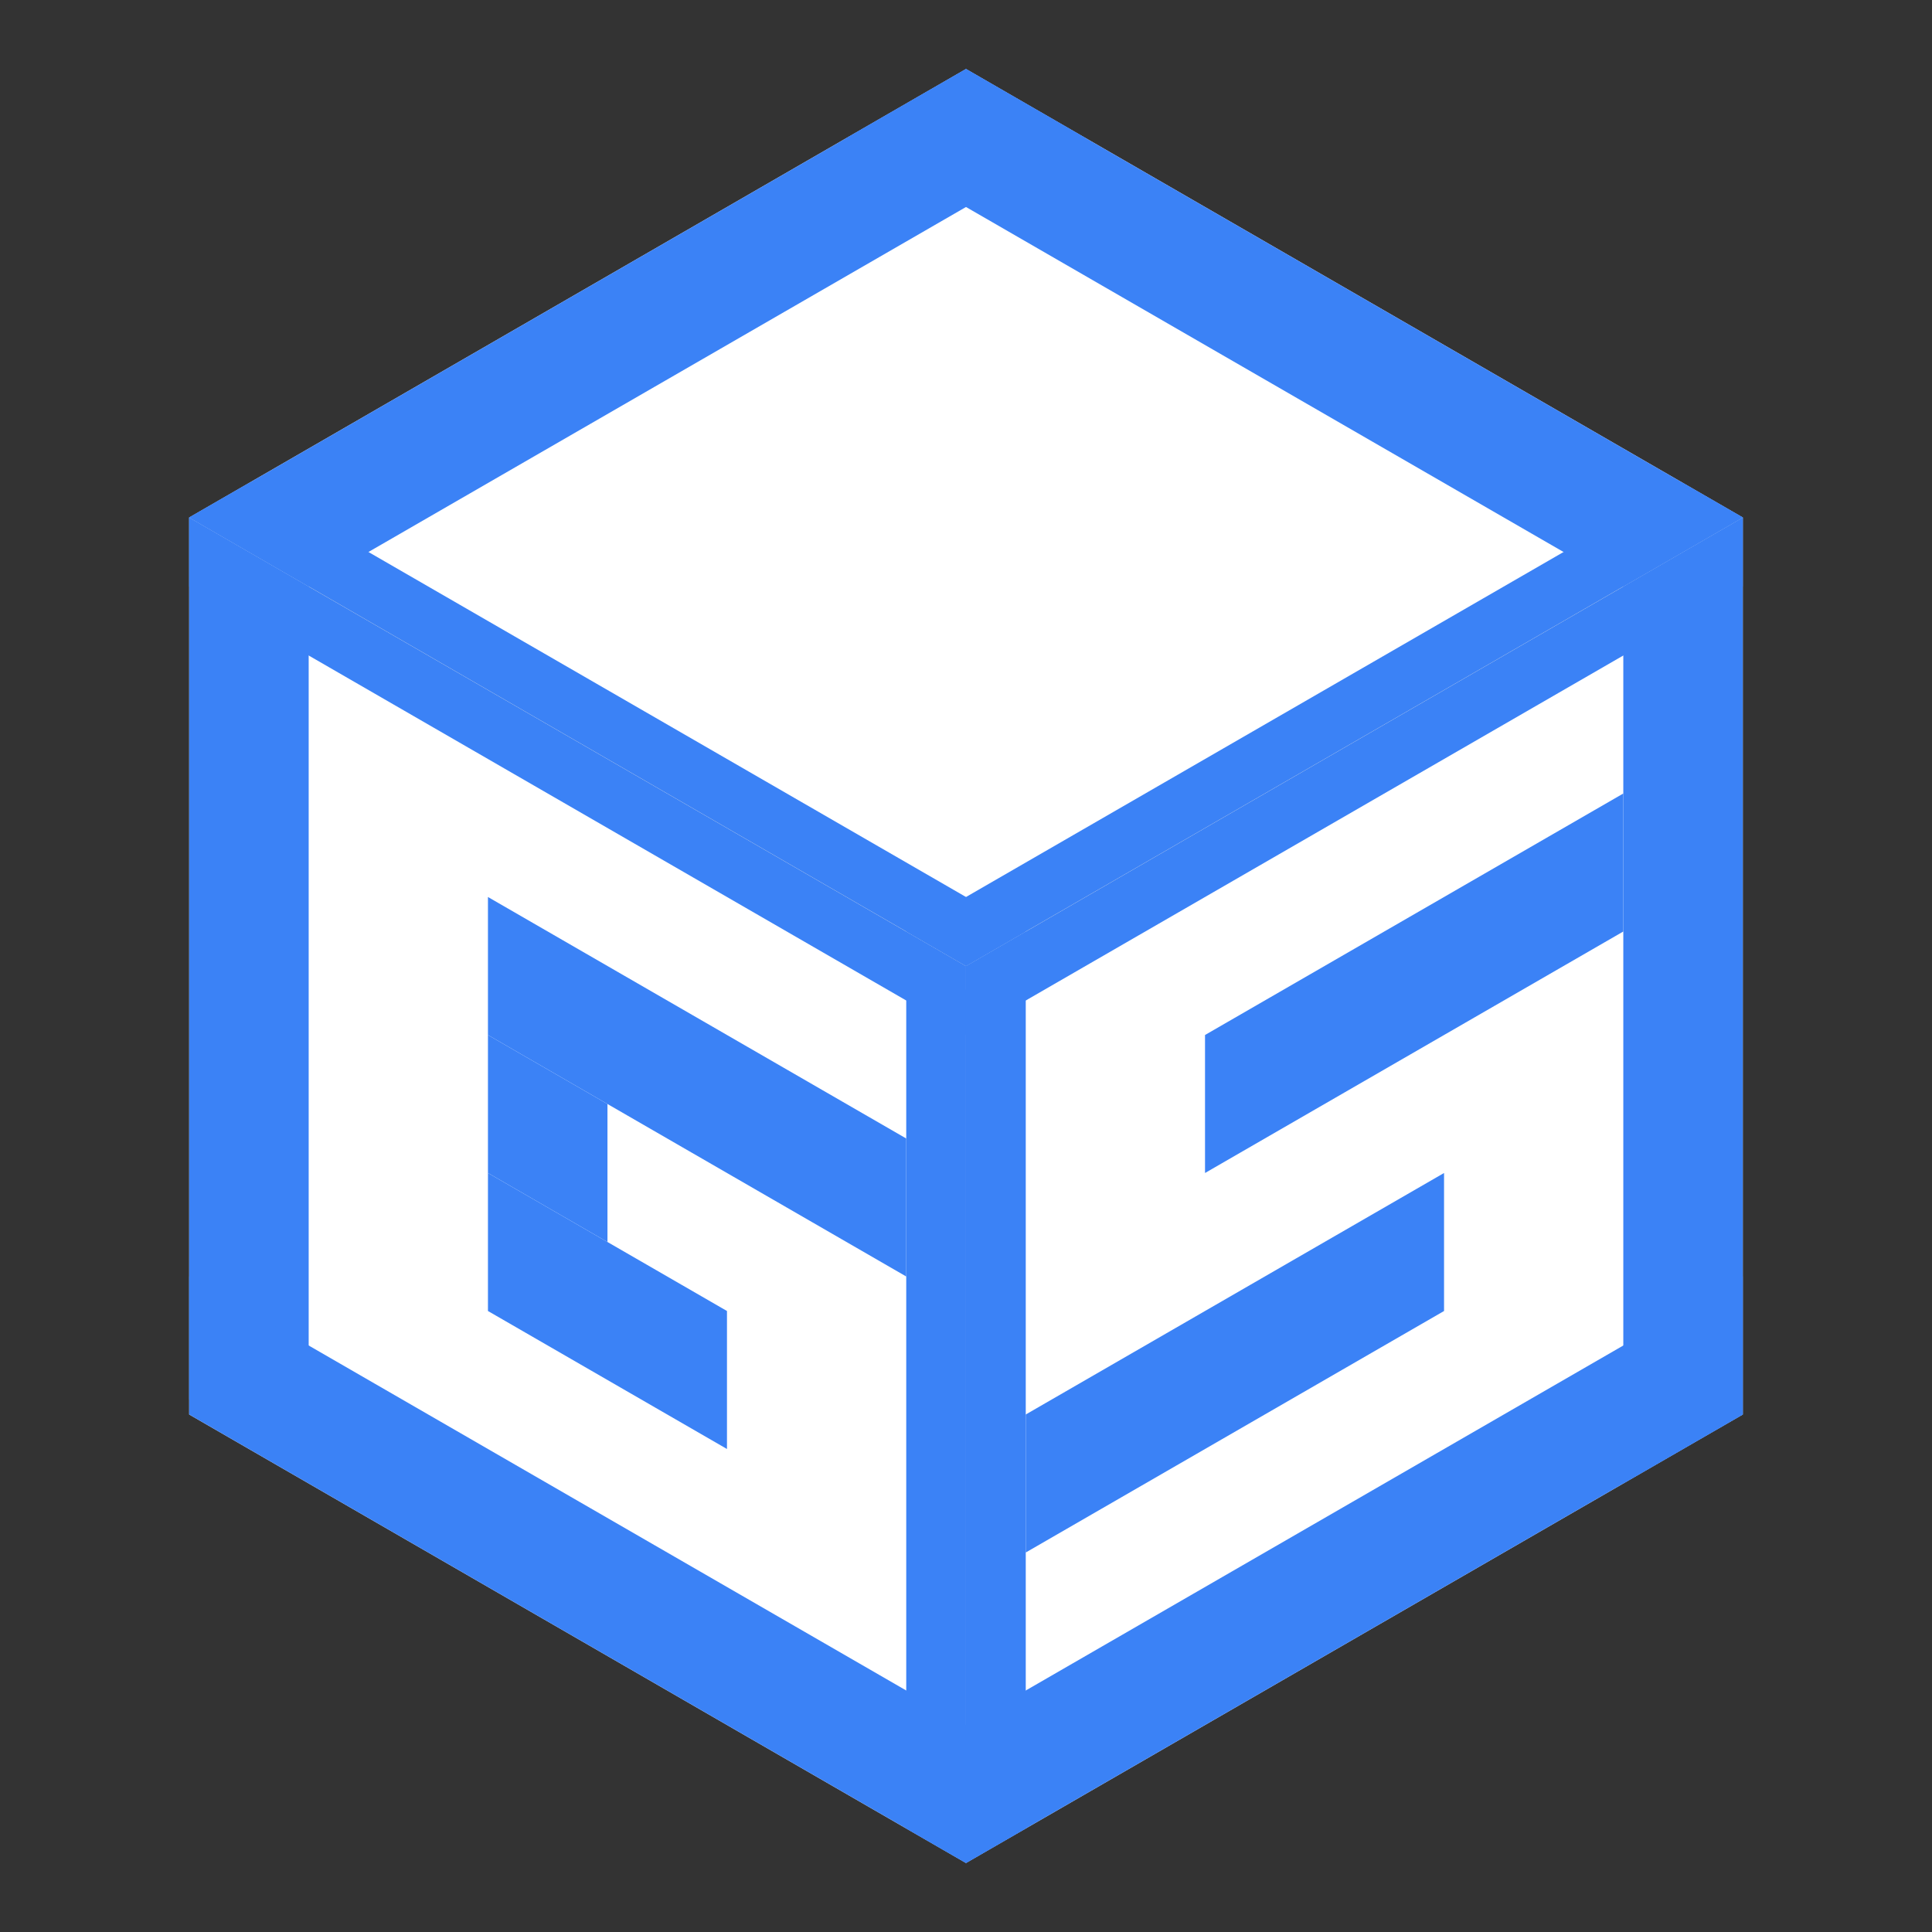
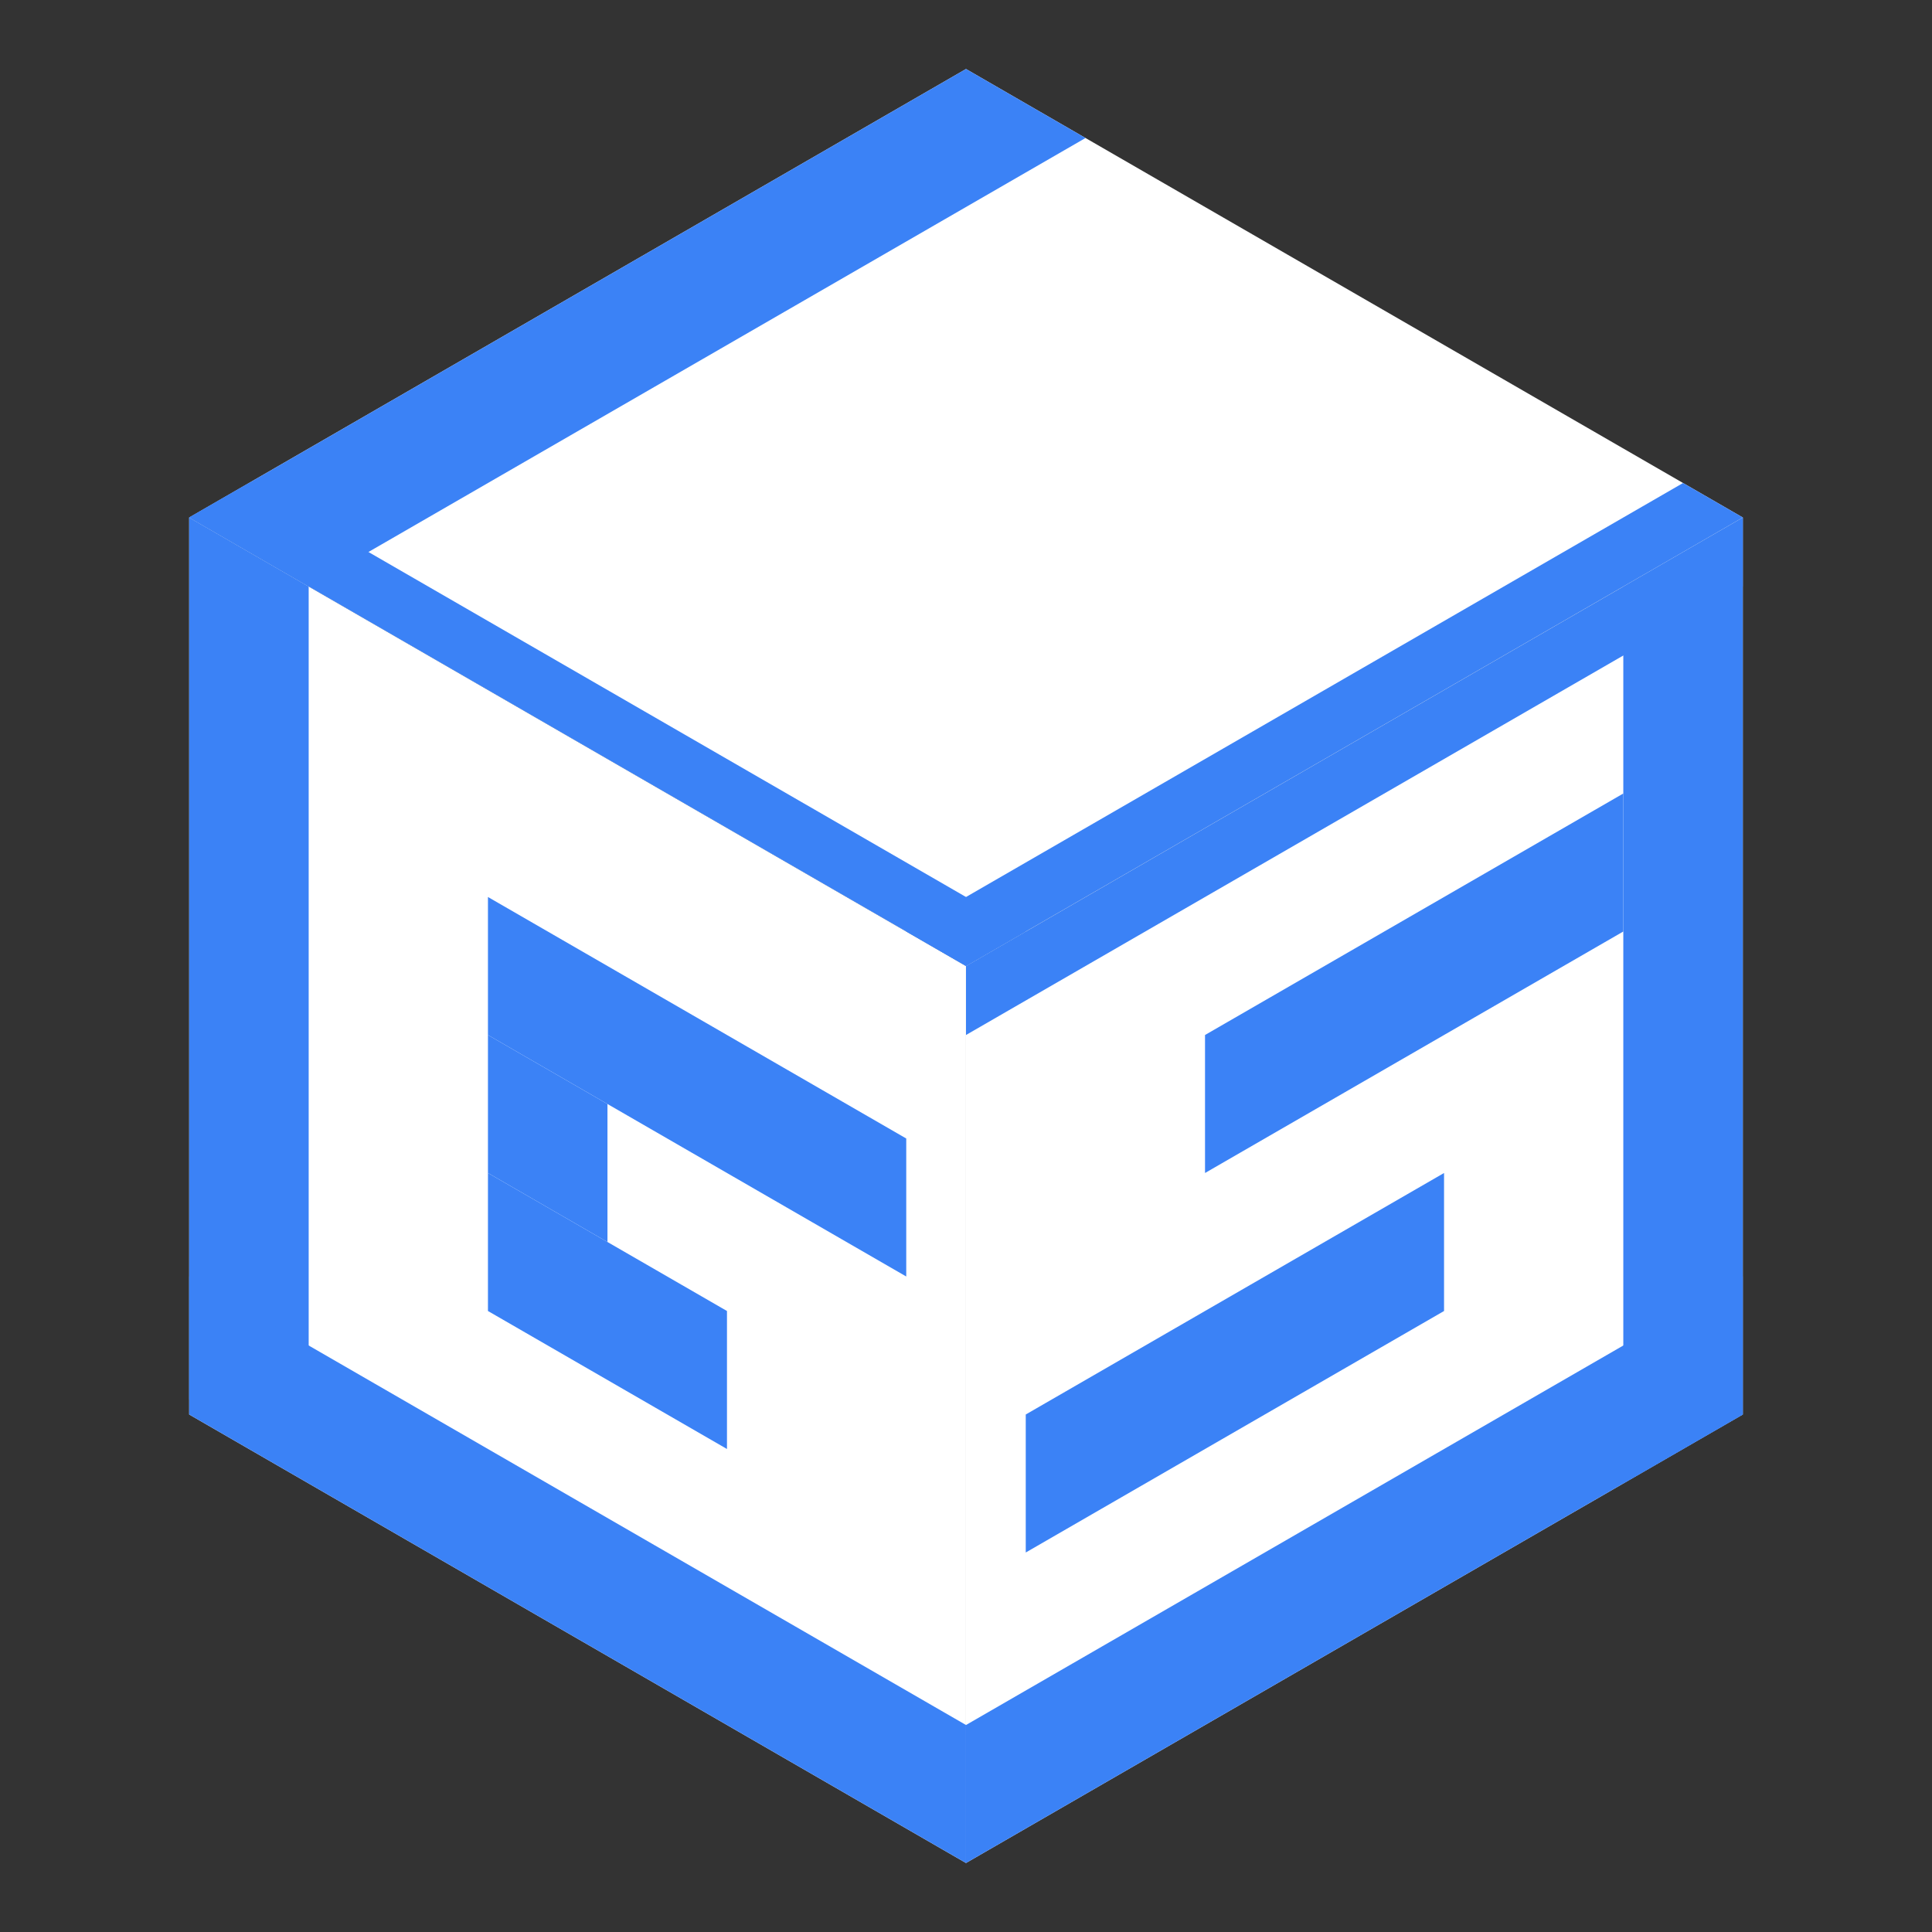
<svg xmlns="http://www.w3.org/2000/svg" width="896" height="896" viewBox="0 0 896 896" fill="none">
  <rect x="0" y="0" width="896" height="896" fill="#333333" stroke="none" />
  <g clip-path="url(#clip0_5_95)">
    <rect width="416" height="416" transform="matrix(0.866 -0.5 2.20305e-08 1 447.998 448)" fill="white" />
    <path d="M447.998 448L808.265 240L808.265 272L447.998 480L447.998 448Z" fill="#3B82F6" />
-     <path d="M475.711 432L475.711 848L447.998 864L447.998 448L475.711 432Z" fill="#3B82F6" />
    <path d="M808.265 240L808.265 656L752.839 688L752.839 272L808.265 240Z" fill="#3B82F6" />
    <path d="M447.998 800L808.265 592L808.265 656L447.998 864L447.998 800Z" fill="#3B82F6" />
    <path d="M558.85 480L752.839 368L752.839 432L558.85 544L558.85 480Z" fill="#3B82F6" />
    <path d="M475.711 656L669.701 544L669.701 608L475.711 720L475.711 656Z" fill="#3B82F6" />
  </g>
  <g clip-path="url(#clip1_5_95)">
    <rect width="416" height="416" transform="matrix(0.866 0.5 -2.20305e-08 1 87.734 240)" fill="white" />
-     <path d="M87.734 240L448 448L448 480L87.734 272L87.734 240Z" fill="#3B82F6" />
-     <path d="M448 459L448 875L420.287 859L420.287 443L448 459Z" fill="#3B82F6" />
    <path d="M143.159 265L143.159 681L87.734 649L87.734 233L143.159 265Z" fill="#3B82F6" />
    <path d="M87.734 592L448 800L448 864L87.734 656L87.734 592Z" fill="#3B82F6" />
    <path d="M226.298 416L420.287 528L420.287 592L226.298 480L226.298 416Z" fill="#3B82F6" />
    <path d="M226.298 544L337.149 608L337.149 672L226.298 608L226.298 544Z" fill="#3B82F6" />
    <path d="M226.298 480L281.723 512L281.723 576L226.298 544L226.298 480Z" fill="#3B82F6" />
  </g>
  <g clip-path="url(#clip2_5_95)">
    <rect width="416" height="416" transform="matrix(0.866 0.5 -0.866 0.5 448 32)" fill="white" />
-     <path d="M448 32L808.267 240L752.841 272L392.574 64L448 32Z" fill="#3B82F6" />
    <path d="M503.426 64L143.159 272L87.733 240L448 32L503.426 64Z" fill="#3B82F6" />
    <path d="M808.267 240L448 448L420.287 432L780.554 224L808.267 240Z" fill="#3B82F6" />
    <path d="M115.446 224L475.713 432L448 448L87.733 240L115.446 224Z" fill="#3B82F6" />
  </g>
  <defs>
    <clipPath id="clip0_5_95">
      <rect width="416" height="416" fill="white" transform="matrix(0.866 -0.5 2.20305e-08 1 447.998 448)" />
    </clipPath>
    <clipPath id="clip1_5_95">
      <rect width="416" height="416" fill="white" transform="matrix(0.866 0.5 -2.20305e-08 1 87.734 240)" />
    </clipPath>
    <clipPath id="clip2_5_95">
      <rect width="416" height="416" fill="white" transform="matrix(0.866 0.5 -0.866 0.5 448 32)" />
    </clipPath>
  </defs>
</svg>